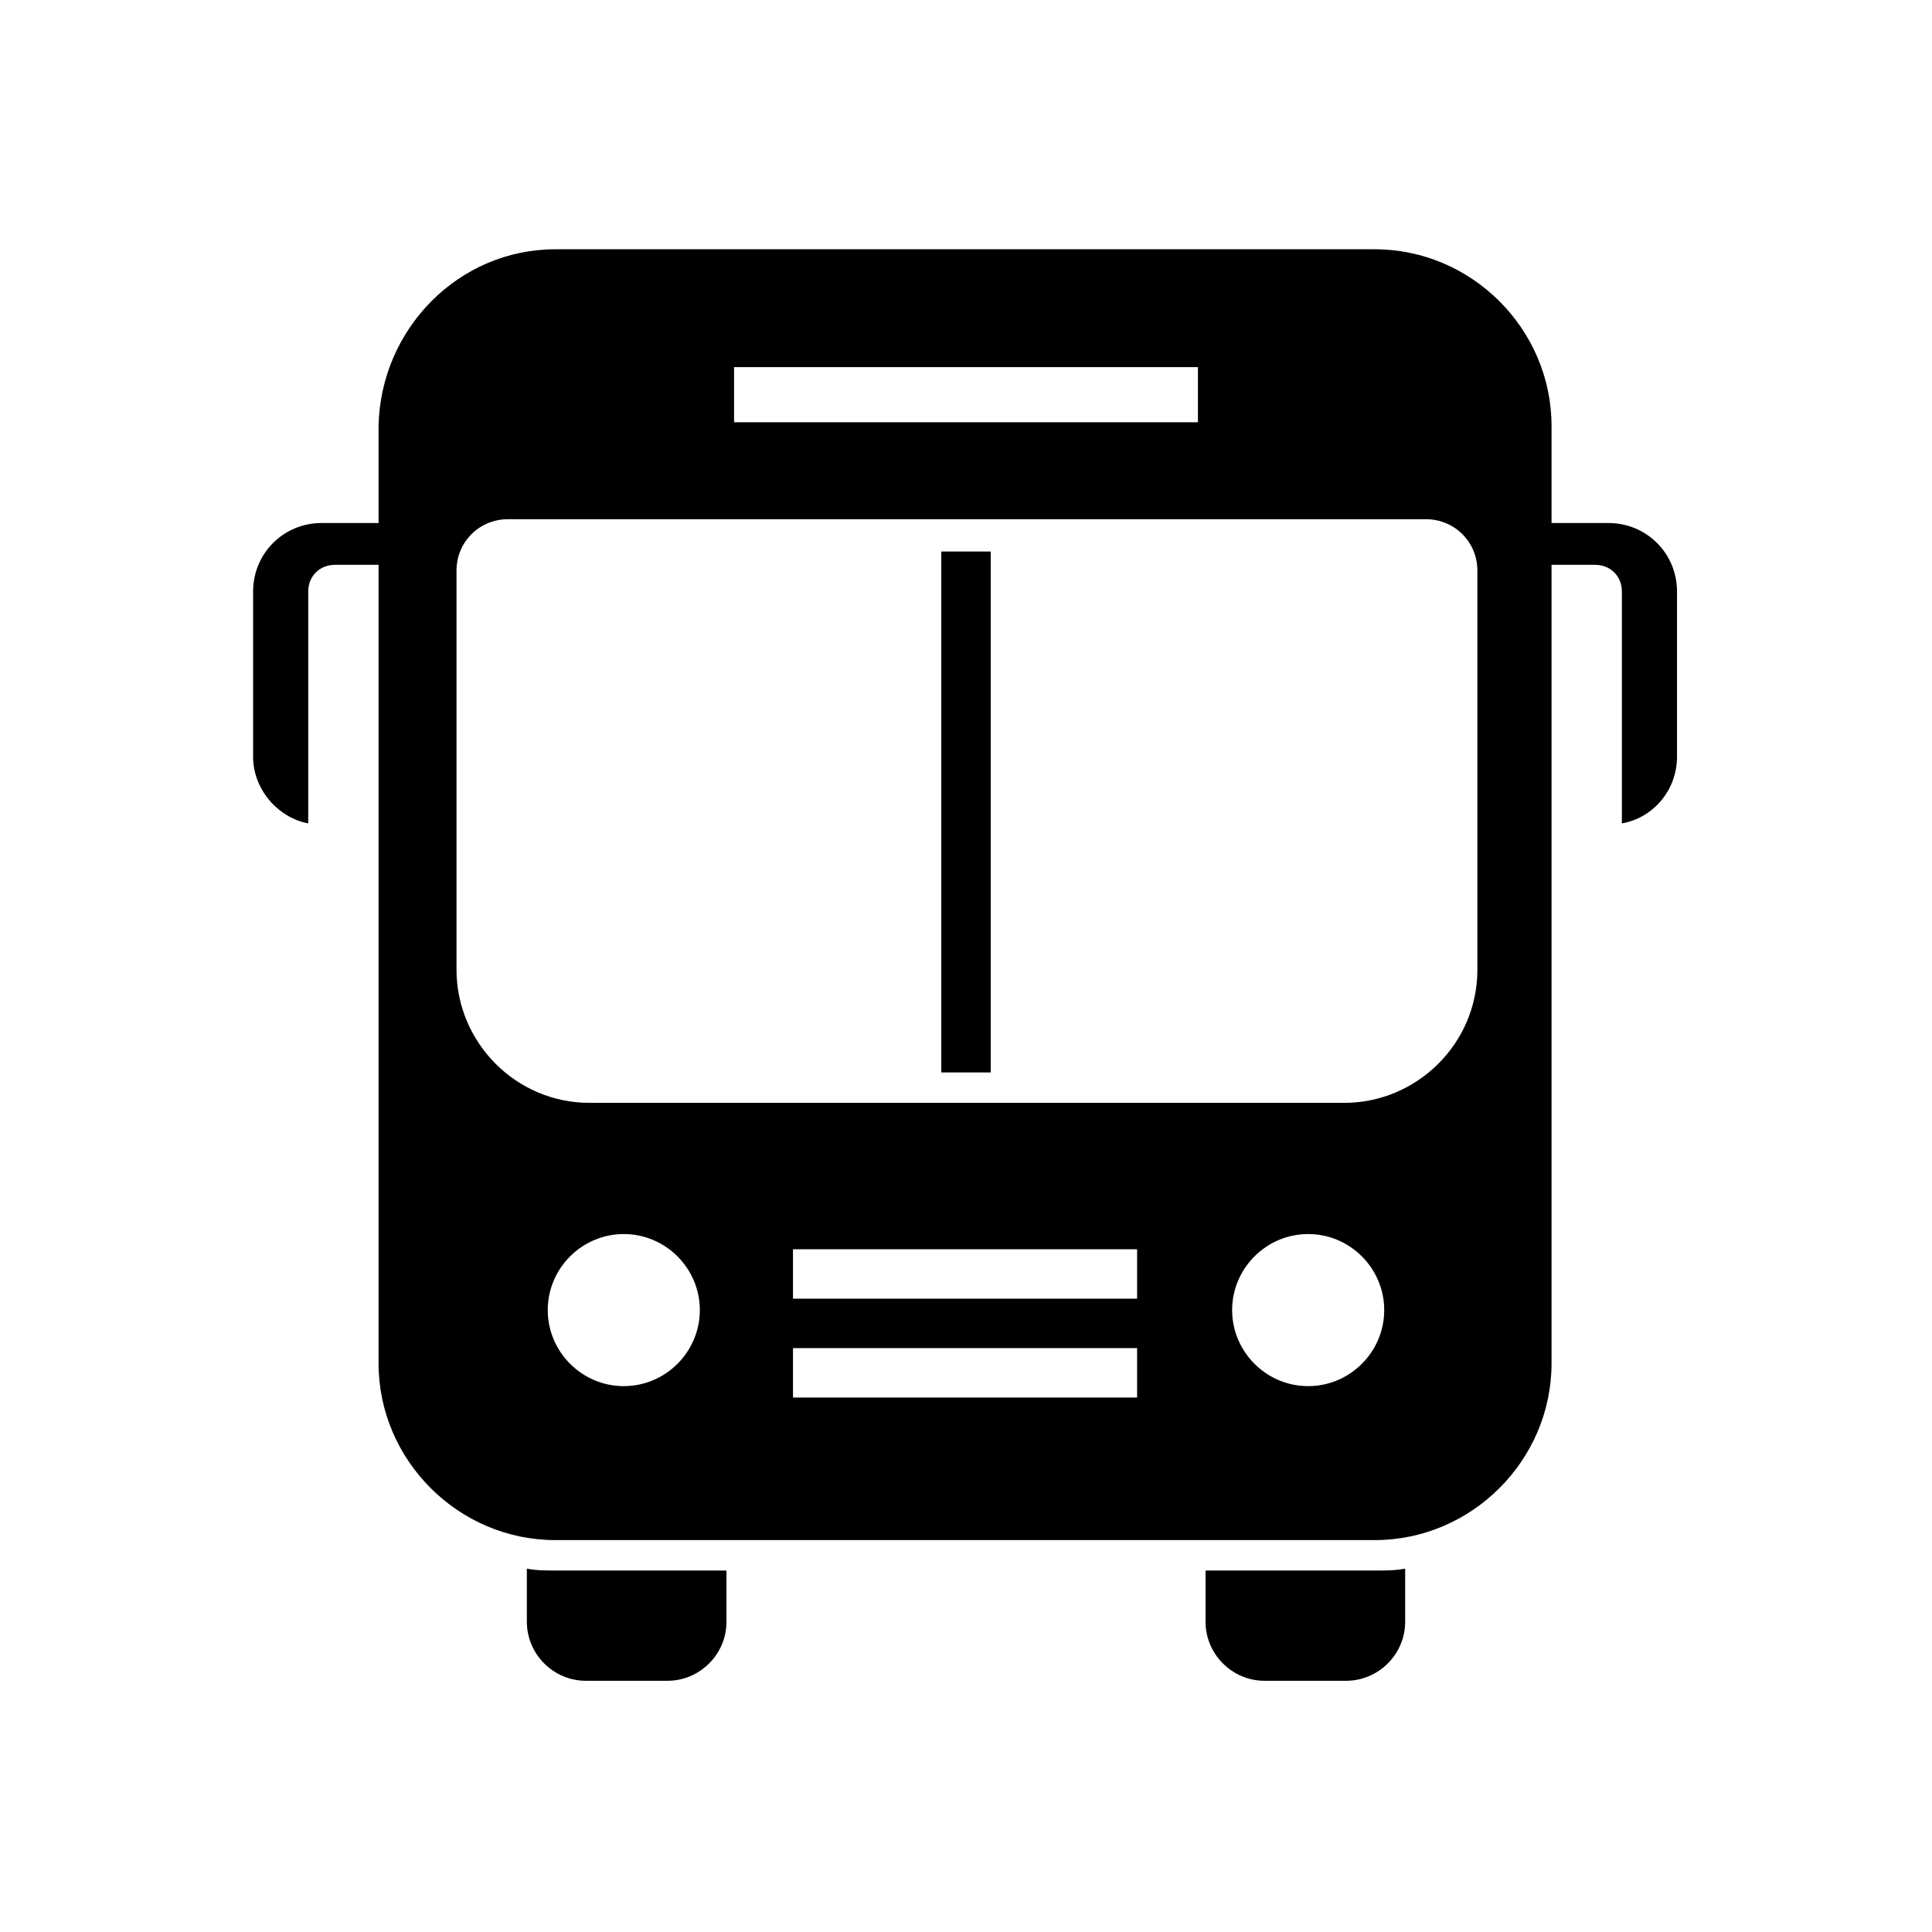
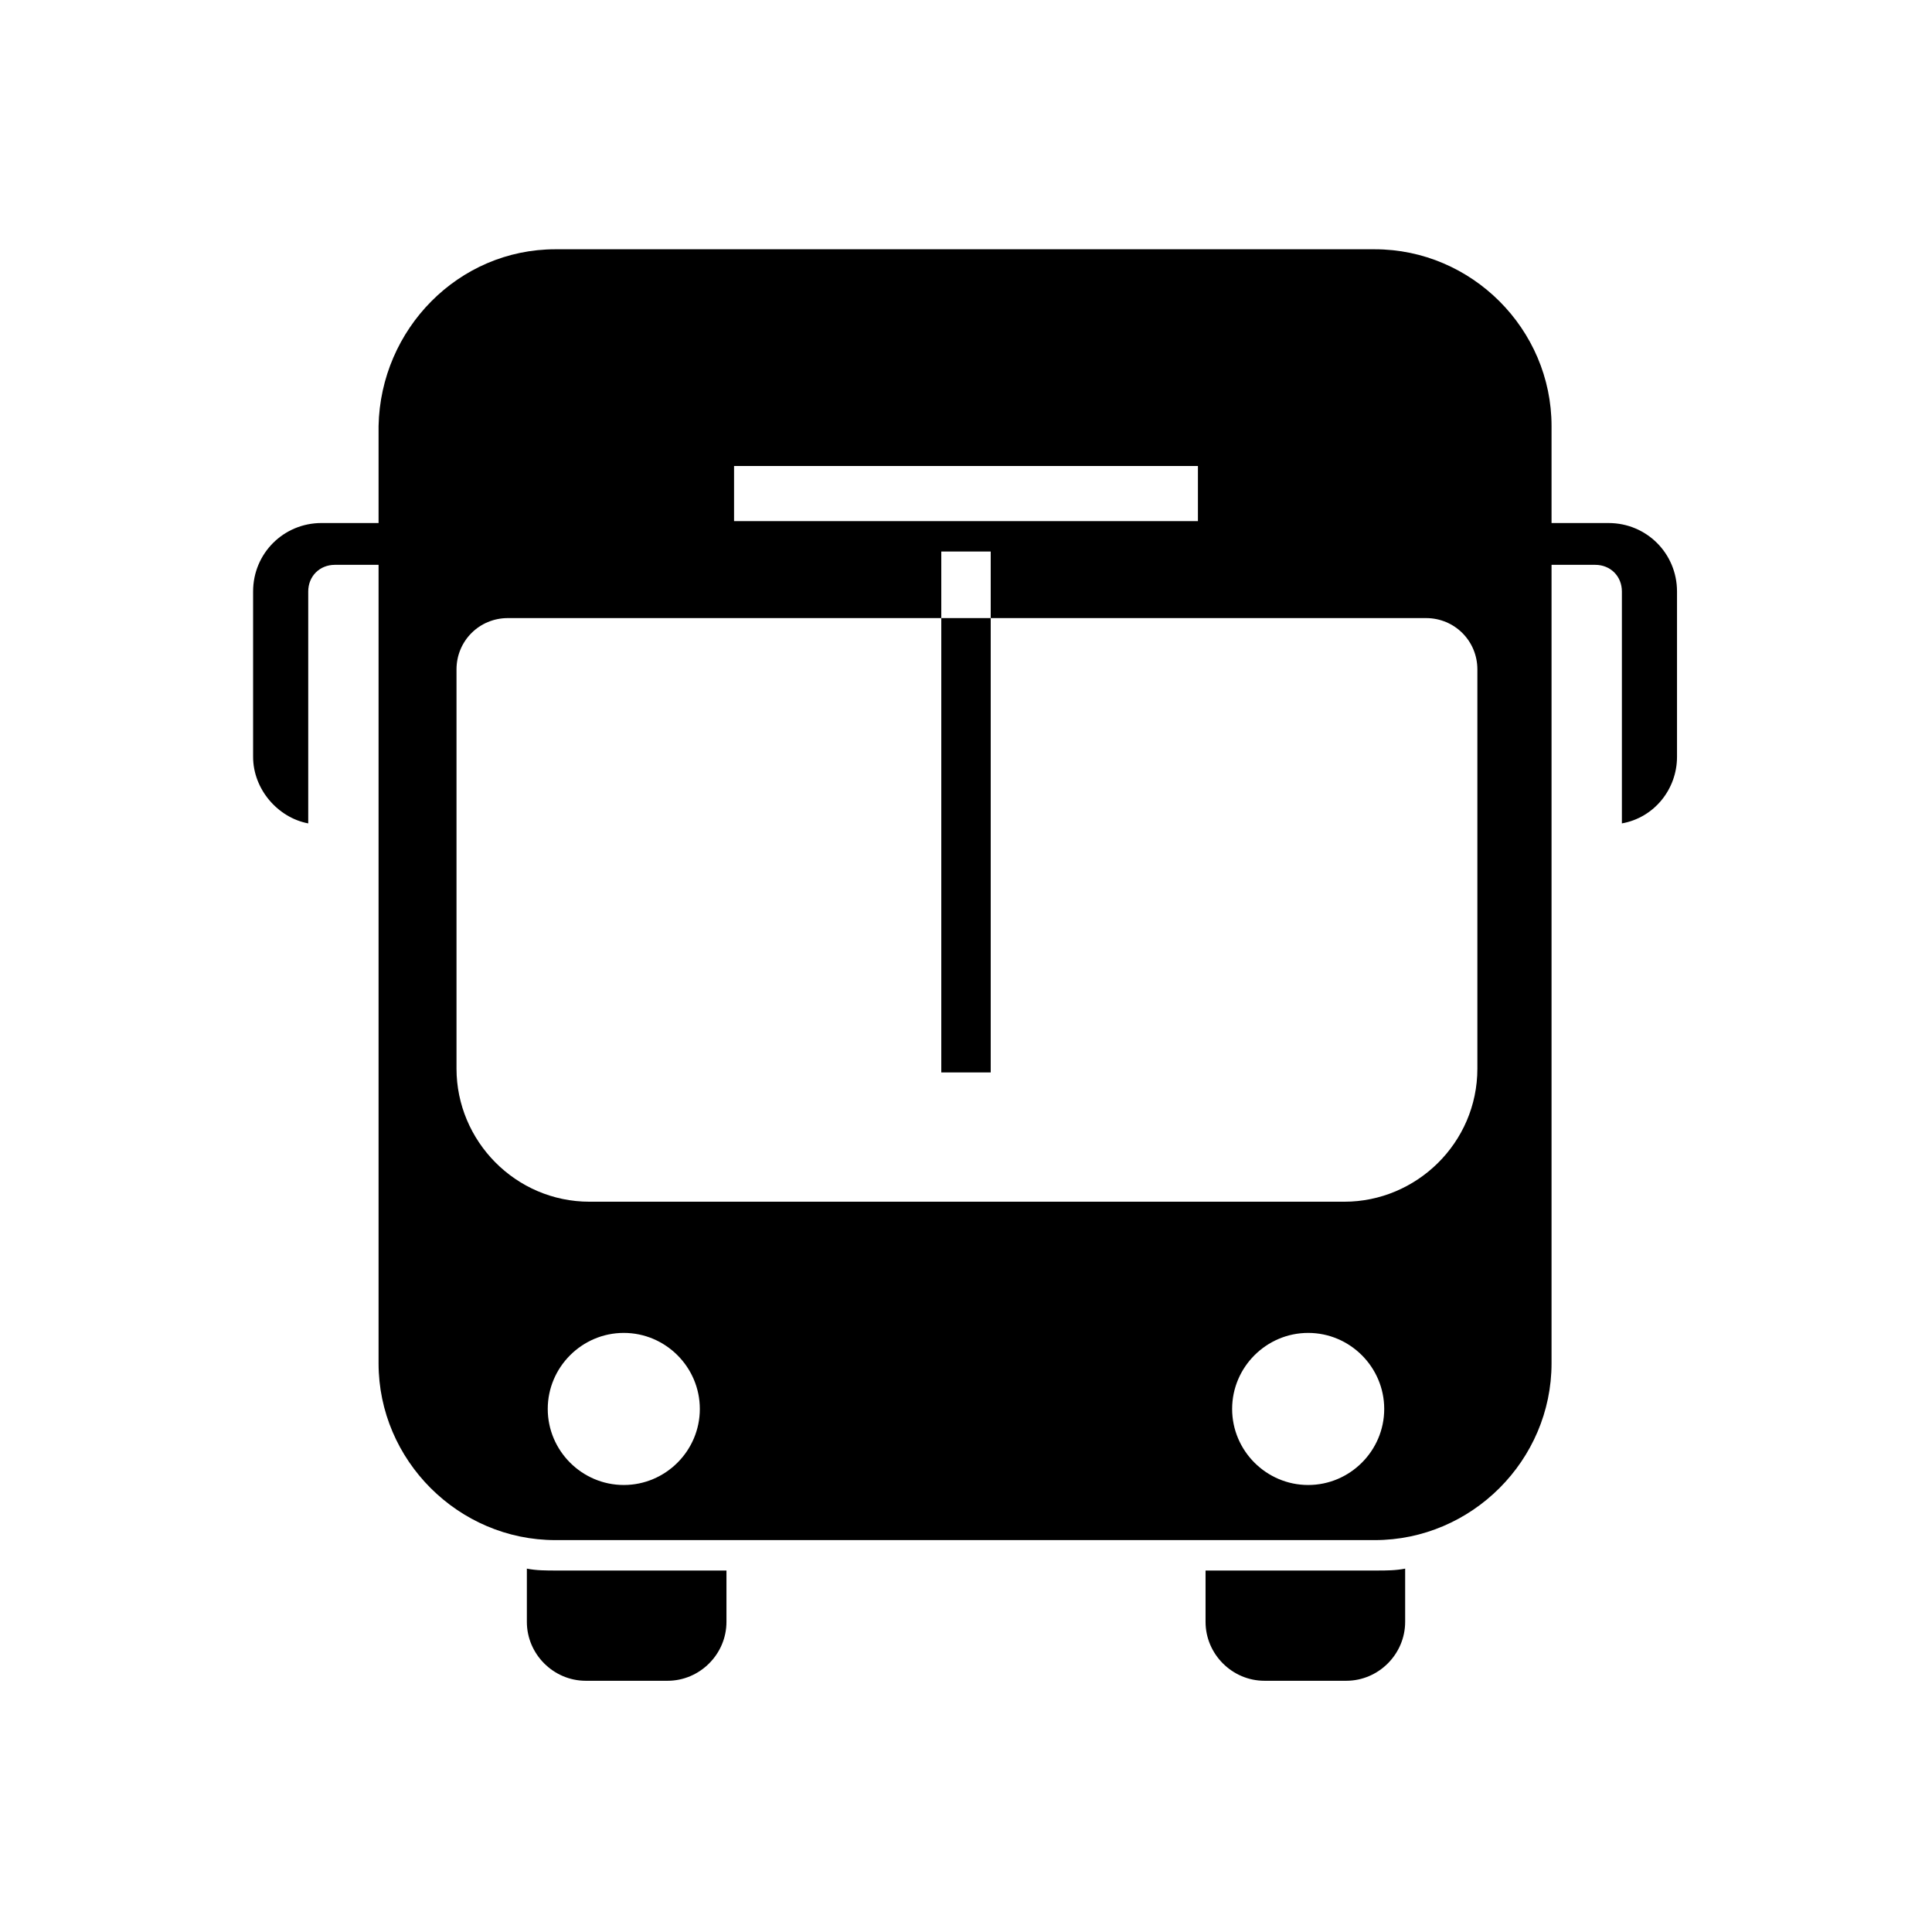
<svg xmlns="http://www.w3.org/2000/svg" fill="#000000" width="800px" height="800px" version="1.1" viewBox="144 144 512 512">
-   <path d="m291.18 210.06h217.14c25.695 0 46.855 21.16 46.855 46.855v25.695h15.113c10.078 0 18.137 8.062 18.137 18.137v43.828c0 8.566-6.047 16.121-14.609 17.633v-61.465c0-4.031-3.023-7.055-7.055-7.055h-11.586v211.6c0 25.695-21.16 46.855-46.855 46.855h-217.14c-25.695 0-46.855-21.16-46.855-46.855v-211.6h-11.586c-4.031 0-7.055 3.023-7.055 7.055v61.465c-8.062-1.512-14.609-9.07-14.609-17.633v-43.832c0-10.078 8.062-18.137 18.137-18.137h15.113v-25.695c0.504-25.691 21.16-46.852 46.855-46.852zm102.27 80.105v138.04h13.098v-138.04zm-56.93 270.04v13.602c0 8.566-7.055 15.617-15.617 15.617h-21.664c-8.566 0-15.617-7.055-15.617-15.617v-14.105c2.519 0.504 5.039 0.504 8.062 0.504zm179.86-0.504v14.105c0 8.566-7.055 15.617-15.617 15.617h-21.664c-8.566 0-15.617-7.055-15.617-15.617v-13.602h45.344c2.516 0 5.035 0 7.555-0.504zm-162.23-58.441v13.098h91.191v-13.098zm0-26.199v13.098h91.191v-13.098zm-75.57-193.46c-7.559 0-13.602 6.047-13.602 13.602v105.8c0 19.145 15.617 35.266 35.266 35.266h200.01c19.145 0 35.266-15.617 35.266-35.266v-105.8c0-7.559-6.047-13.602-13.602-13.602zm59.953-40.305v14.609h122.93v-14.609zm-29.223 229.74c-11.082 0-20.152 9.07-20.152 20.152s9.07 20.152 20.152 20.152 20.152-9.07 20.152-20.152-9.066-20.152-20.152-20.152zm181.37 0c-11.082 0-20.152 9.07-20.152 20.152s9.07 20.152 20.152 20.152c11.082 0 20.152-9.07 20.152-20.152s-9.066-20.152-20.152-20.152z" fill-rule="evenodd" />
+   <path d="m291.18 210.06h217.14c25.695 0 46.855 21.16 46.855 46.855v25.695h15.113c10.078 0 18.137 8.062 18.137 18.137v43.828c0 8.566-6.047 16.121-14.609 17.633v-61.465c0-4.031-3.023-7.055-7.055-7.055h-11.586v211.6c0 25.695-21.16 46.855-46.855 46.855h-217.14c-25.695 0-46.855-21.16-46.855-46.855v-211.6h-11.586c-4.031 0-7.055 3.023-7.055 7.055v61.465c-8.062-1.512-14.609-9.07-14.609-17.633v-43.832c0-10.078 8.062-18.137 18.137-18.137h15.113v-25.695c0.504-25.691 21.16-46.852 46.855-46.852zm102.27 80.105v138.04h13.098v-138.04zm-56.93 270.04v13.602c0 8.566-7.055 15.617-15.617 15.617h-21.664c-8.566 0-15.617-7.055-15.617-15.617v-14.105c2.519 0.504 5.039 0.504 8.062 0.504zm179.86-0.504v14.105c0 8.566-7.055 15.617-15.617 15.617h-21.664c-8.566 0-15.617-7.055-15.617-15.617v-13.602h45.344c2.516 0 5.035 0 7.555-0.504zm-162.23-58.441v13.098h91.191v-13.098zv13.098h91.191v-13.098zm-75.57-193.46c-7.559 0-13.602 6.047-13.602 13.602v105.8c0 19.145 15.617 35.266 35.266 35.266h200.01c19.145 0 35.266-15.617 35.266-35.266v-105.8c0-7.559-6.047-13.602-13.602-13.602zm59.953-40.305v14.609h122.93v-14.609zm-29.223 229.74c-11.082 0-20.152 9.07-20.152 20.152s9.07 20.152 20.152 20.152 20.152-9.07 20.152-20.152-9.066-20.152-20.152-20.152zm181.37 0c-11.082 0-20.152 9.07-20.152 20.152s9.07 20.152 20.152 20.152c11.082 0 20.152-9.07 20.152-20.152s-9.066-20.152-20.152-20.152z" fill-rule="evenodd" />
</svg>